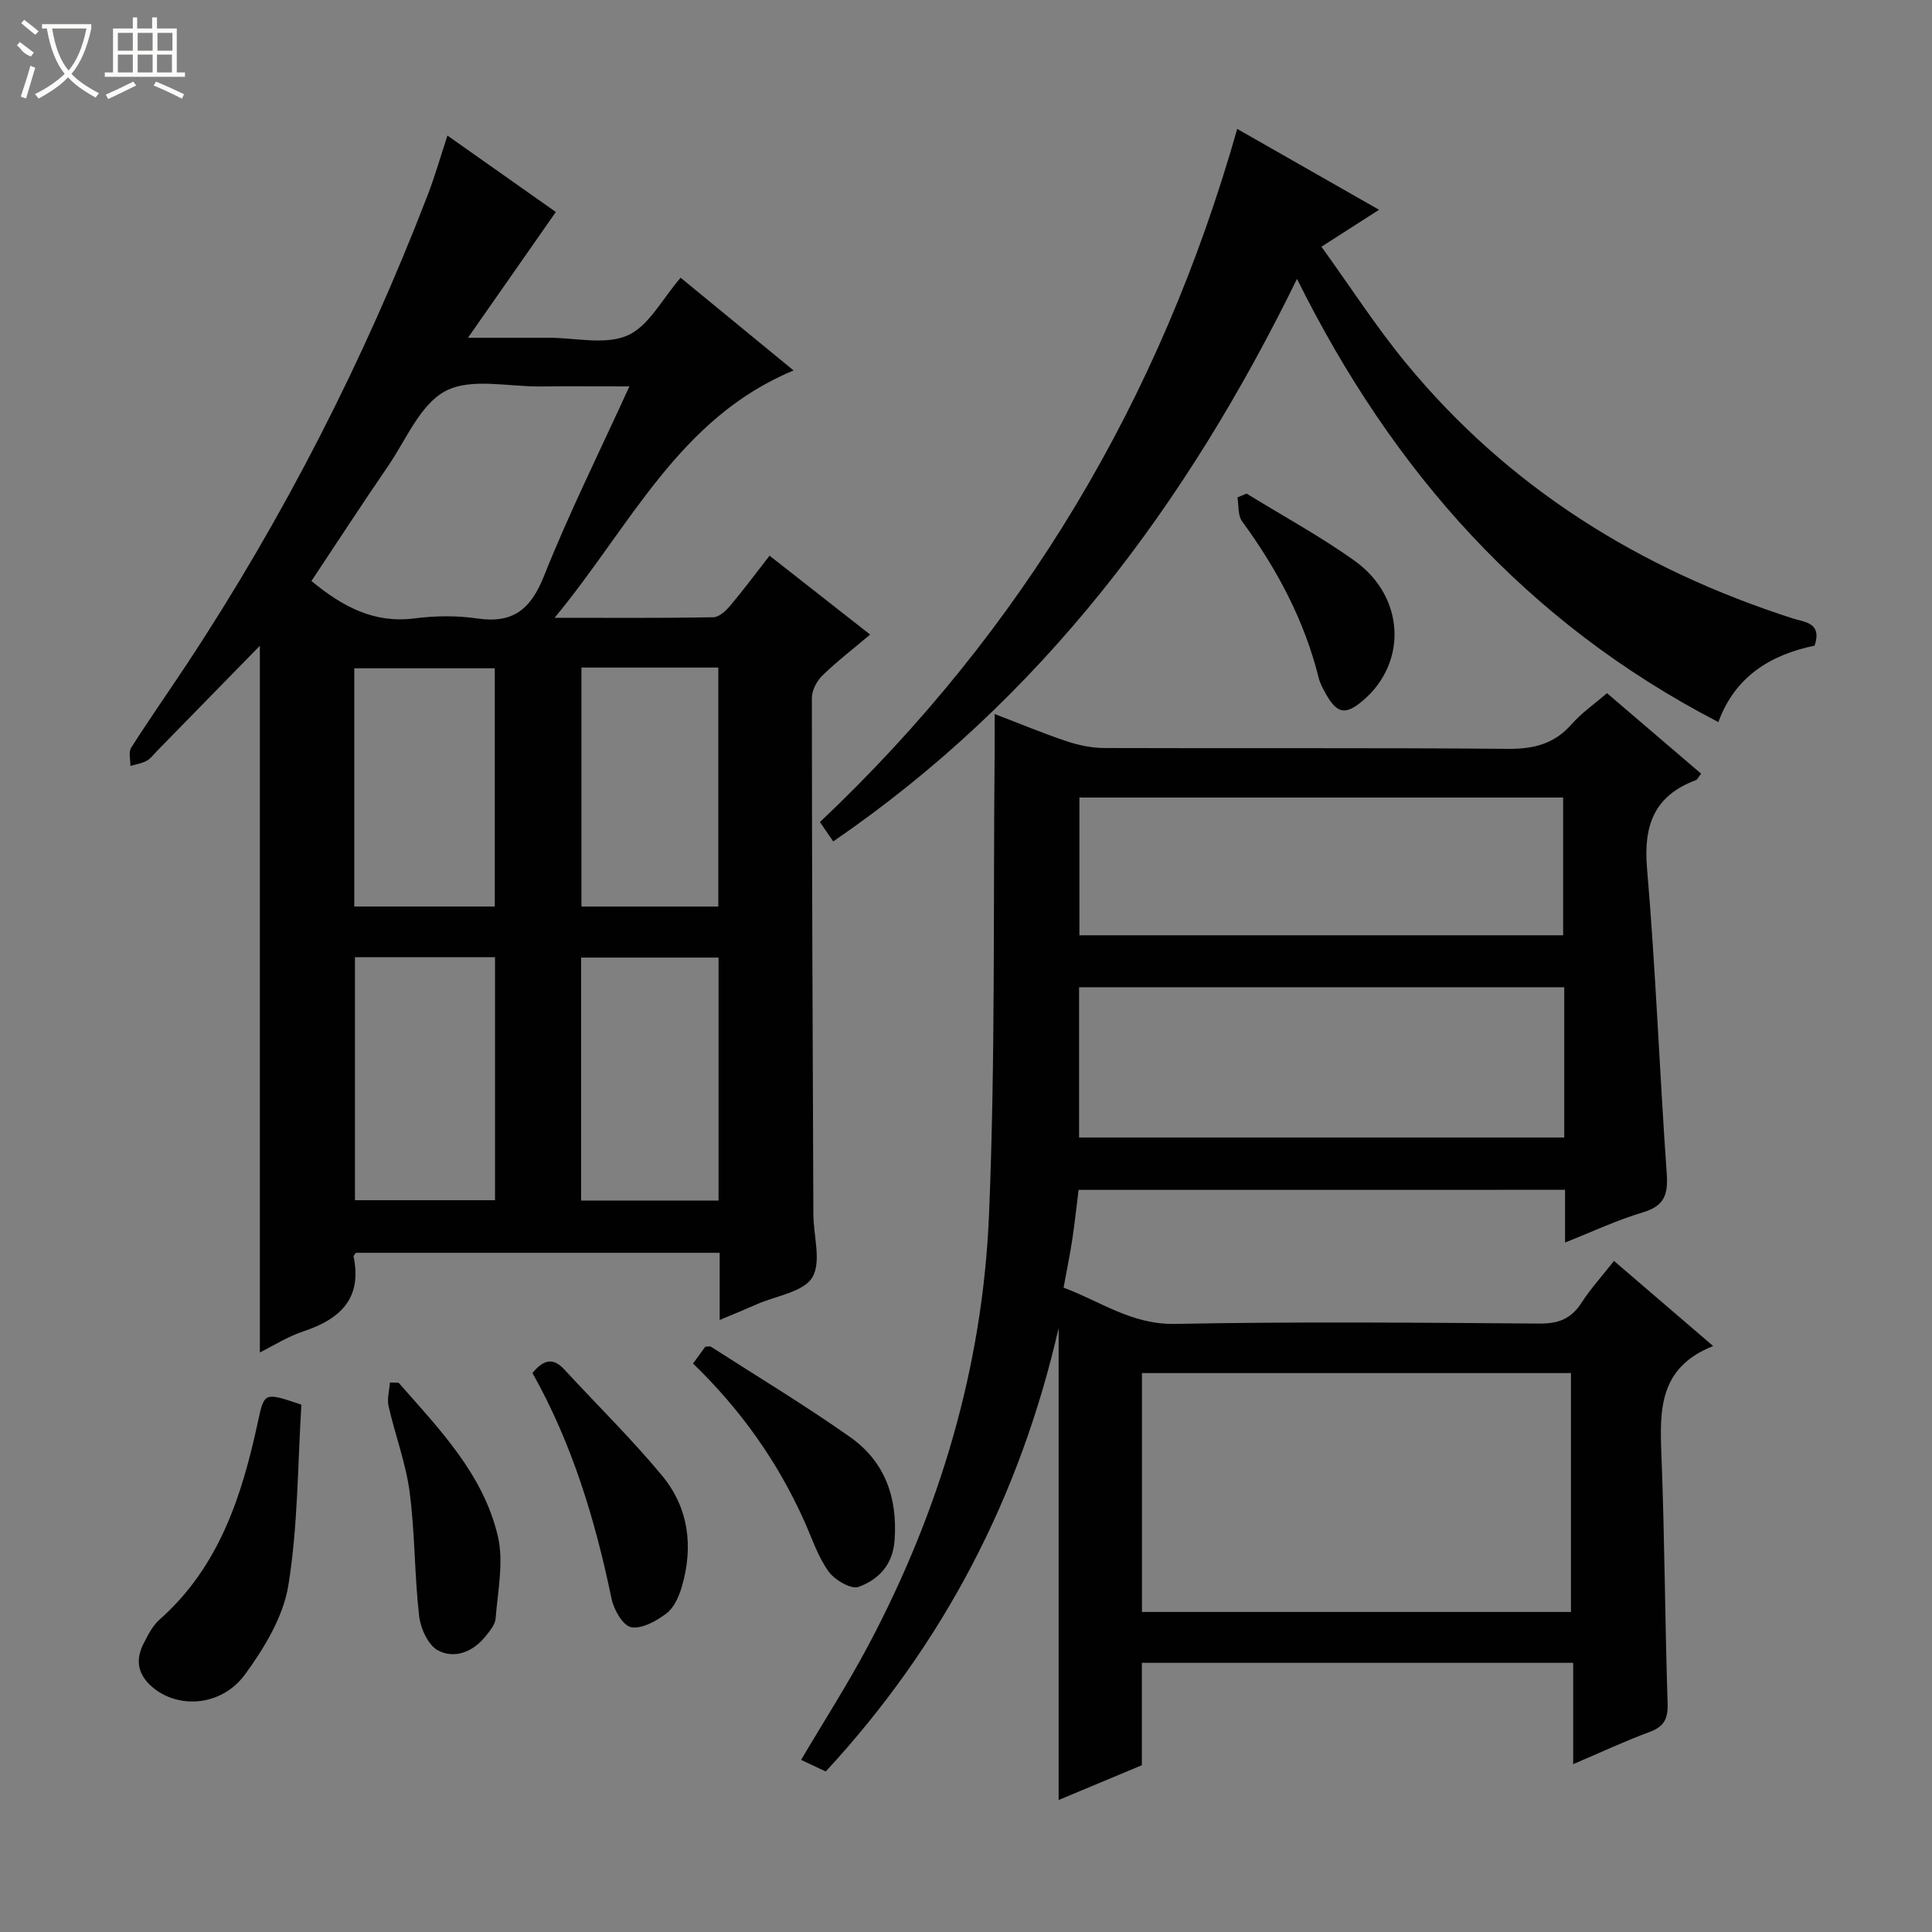
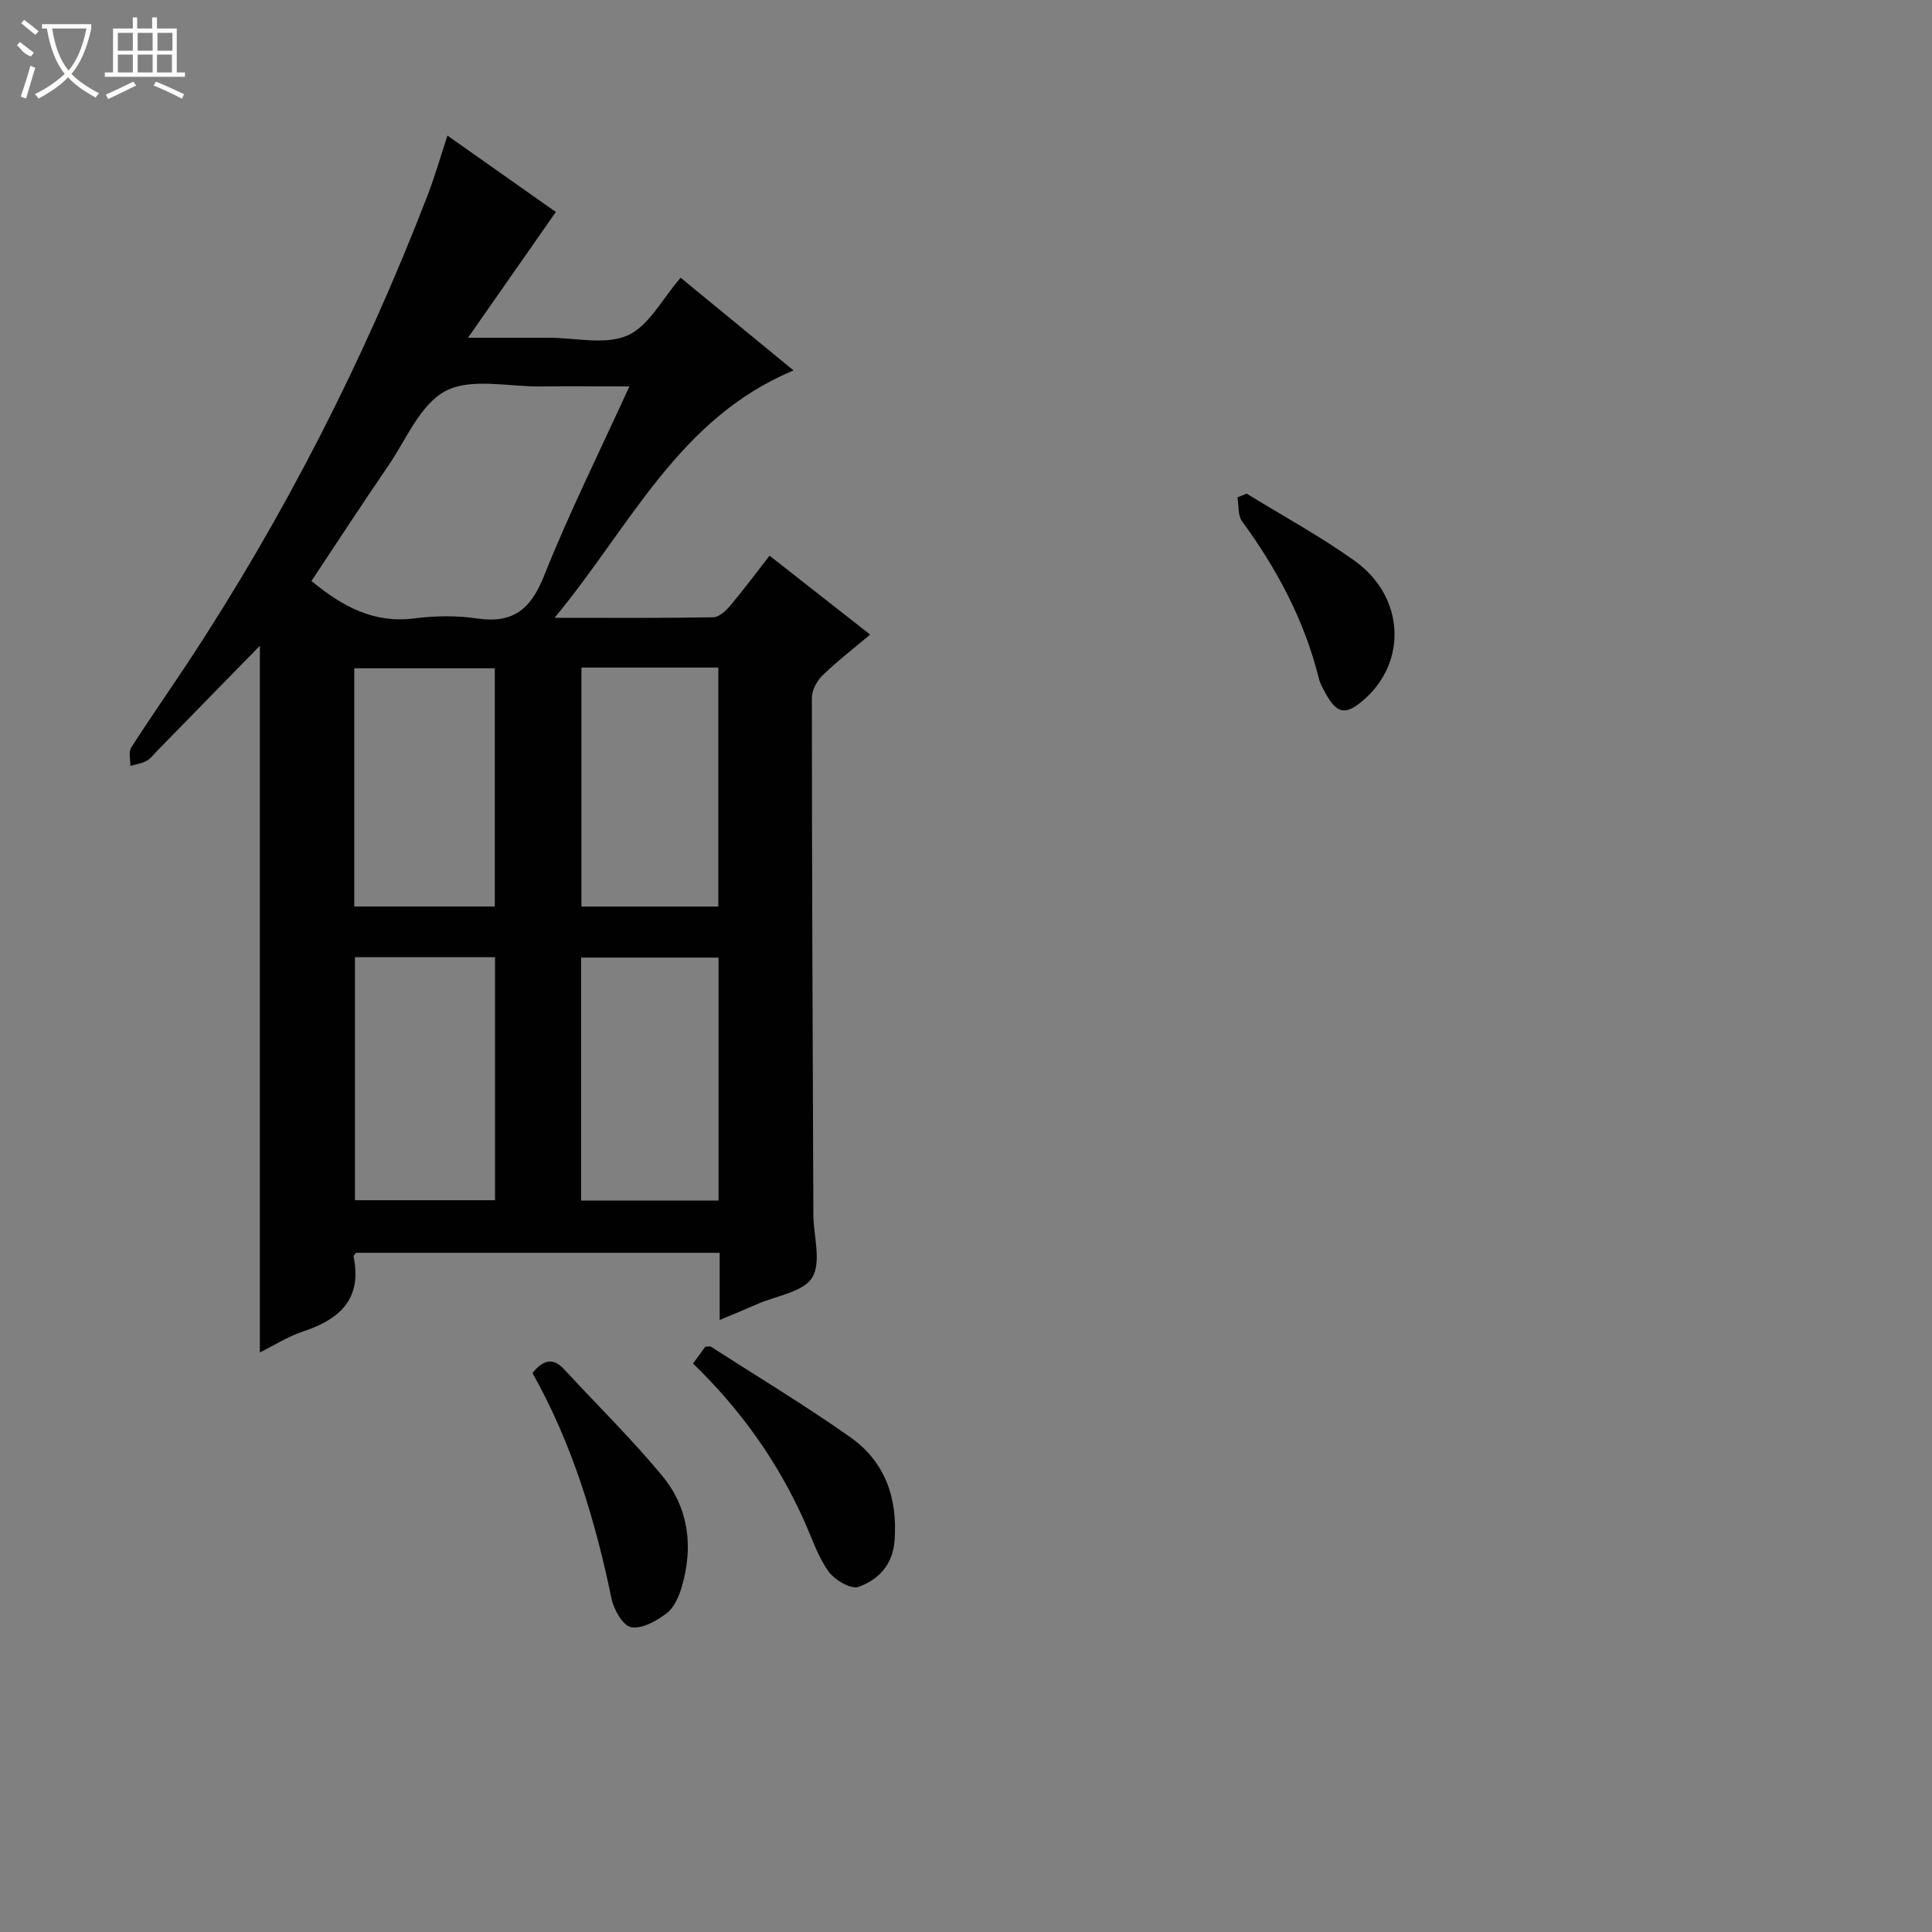
<svg xmlns="http://www.w3.org/2000/svg" enable-background="new 0 0 400 400" viewBox="0 0 400 400">
  <rect x="0" y="0" width="400" height="400" fill="#808080" stroke="none" />
  <g fill="#010102">
-     <path d="m223.31 246.35c-.47 3.71-.81 7.01-1.31 10.3-.47 3.1-1.11 6.18-1.8 9.95 7.57 2.78 14.08 7.68 23.09 7.5 25.15-.49 50.32-.26 75.49-.07 3.93.03 6.54-1.03 8.66-4.31 1.87-2.9 4.23-5.49 6.72-8.66 6.73 5.77 13.22 11.34 20.53 17.62-11.27 4.46-11.07 13.28-10.71 22.58.67 17.13.73 34.28 1.28 51.41.1 3.16-.71 4.8-3.72 5.91-5.11 1.89-10.06 4.21-15.83 6.67 0-7.31 0-14.01 0-20.98-30.04 0-59.45 0-89.3 0v21.2c-5.69 2.38-11.13 4.65-17.23 7.2 0-33 0-65.36 0-97.73-7.98 34.89-23.79 65.42-48.22 91.83-1.73-.82-3.32-1.57-5.1-2.41 4.78-8.1 9.71-15.76 13.96-23.78 14.76-27.84 23.63-57.59 24.94-89 1.34-31.93.86-63.93 1.17-95.9.02-2.33 0-4.65 0-7.85 5.29 2.02 10.07 4.02 14.98 5.66 2.46.82 5.14 1.37 7.73 1.38 27.83.1 55.66-.07 83.49.17 5.36.05 9.64-.98 13.25-5.09 2.05-2.34 4.69-4.16 7.33-6.44 6.6 5.65 13.02 11.14 19.49 16.67-.52.65-.74 1.21-1.12 1.35-8.6 3.23-10.84 9.35-10.08 18.27 1.8 21.03 2.59 42.14 4.08 63.2.3 4.28-.46 6.68-4.92 8-5.36 1.59-10.47 4.01-16.13 6.25 0-3.95 0-7.25 0-10.91-33.65.01-67.03.01-100.72.01zm13.12 87.39h88.82c0-16.59 0-32.99 0-49.46-29.73 0-59.15 0-88.82 0zm87.43-129.34c-33.85 0-67.21 0-100.45 0v31.11h100.45c0-10.54 0-20.68 0-31.11zm-100.38-39.28v28.52h100.15c0-9.66 0-19.04 0-28.52-33.49 0-66.61 0-100.15 0z" />
    <path d="m149 273.29c0-2.8 0-4.92 0-7.04 0-2.16 0-4.32 0-6.87-25.22 0-50.26 0-75.32 0-.16.26-.51.57-.47.79 1.8 8.73-2.82 12.96-10.42 15.48-3.22 1.07-6.17 2.96-8.99 4.36 0-49.05 0-97.74 0-146.31-7 7.17-14.15 14.48-21.29 21.78-.7.71-1.32 1.59-2.17 2.05-1.01.54-2.22.72-3.34 1.05.02-1.27-.43-2.85.15-3.76 3.74-5.89 7.76-11.61 11.61-17.43 20.12-30.5 36.62-62.85 49.76-96.93 1.49-3.86 2.63-7.86 4.12-12.39 7.67 5.41 15.39 10.85 22.44 15.82-5.94 8.5-11.6 16.6-18.19 26.04h14.22 2.5c5.5-.01 11.68 1.55 16.3-.47 4.42-1.94 7.21-7.6 11.01-11.96 7.48 6.14 15.26 12.54 23.38 19.2-23.77 9.85-33.75 32.23-49.48 51.21 12 0 22.43.08 32.85-.11 1.18-.02 2.58-1.29 3.46-2.34 2.78-3.3 5.36-6.76 8.2-10.41 6.65 5.21 13.03 10.22 20.82 16.33-3.44 2.91-6.83 5.52-9.87 8.47-1.17 1.13-2.19 3.07-2.19 4.64.01 35.65.16 71.3.31 106.95.02 4.44 1.71 9.82-.23 13.04-1.82 3.02-7.43 3.78-11.38 5.51-2.39 1.06-4.81 2.05-7.79 3.3zm-18.69-193.29c-6.8 0-12.62-.05-18.44.01-6.64.07-14.34-1.82-19.6.93s-8.19 10.11-11.94 15.58c-5.4 7.88-10.61 15.89-15.85 23.77 6.58 5.43 13.07 8.81 21.36 7.74 4.26-.55 8.72-.61 12.96.02 7.45 1.09 11.08-1.91 13.84-8.82 5.2-13.06 11.5-25.69 17.67-39.23zm-56.82 118.18v50.31h29c0-17 0-33.57 0-50.31-9.79 0-19.24 0-29 0zm28.95-10.5c0-16.7 0-33.06 0-49.32-9.95 0-19.52 0-29.09 0v49.32zm46.33 10.58c-9.83 0-19.08 0-28.46 0v50.31h28.46c0-16.93 0-33.49 0-50.31zm-28.39-60.05v49.48h28.34c0-16.59 0-32.93 0-49.48-9.53 0-18.78 0-28.34 0z" />
-     <path d="m172.51 174.21c-.95-1.39-1.76-2.58-2.75-4.01 42.01-39.72 70.49-87.47 86.39-143.51 9.7 5.53 19.29 11 29.37 16.74-3.92 2.51-7.38 4.73-11.93 7.65 5.89 8.16 11.26 16.5 17.51 24.1 21.22 25.79 48.44 42.67 80.04 52.85 2.47.79 6.15.84 4.56 5.64-8.96 1.86-16.44 6.25-19.93 15.83-39.76-20.6-67.49-51.94-87.24-91.76-22.93 46.87-52.93 86.94-96.02 116.47z" />
-     <path d="m62.4 290.82c-.78 12.44-.7 25.09-2.7 37.41-1.05 6.5-4.97 12.97-8.97 18.44-4.91 6.72-14.05 7.21-19.36 2.47-2.95-2.63-3.32-5.59-1.62-8.9.9-1.75 1.85-3.66 3.29-4.93 12.4-10.97 17.08-25.7 20.4-41.14 1.28-5.95 1.34-5.93 8.96-3.35z" />
    <path d="m143.48 282.3c1.11-1.52 1.88-2.57 2.56-3.49.55 0 .94-.12 1.16.02 9.63 6.19 19.46 12.11 28.81 18.7 7.21 5.08 9.86 12.56 9.2 21.42-.38 5.11-3.38 8.11-7.45 9.6-1.55.56-4.96-1.44-6.22-3.2-2.19-3.05-3.41-6.8-4.96-10.29-5.5-12.31-13.13-23.12-23.1-32.76z" />
    <path d="m110.24 284.26c2.42-2.95 4.4-3.1 6.59-.73 6.74 7.31 13.87 14.3 20.21 21.94 5.55 6.67 6.56 14.74 4.12 23.06-.59 2-1.59 4.31-3.15 5.49-2.08 1.58-5.07 3.26-7.32 2.88-1.68-.29-3.6-3.61-4.07-5.87-3.38-16.31-8.14-32.1-16.38-46.77z" />
-     <path d="m82.53 286.28c8.41 9.58 17.52 18.91 20.54 31.75 1.26 5.36-.02 11.35-.45 17.03-.1 1.33-1.27 2.69-2.19 3.83-2.57 3.16-6.35 4.59-9.72 2.83-2.04-1.06-3.63-4.55-3.93-7.11-.98-8.53-.85-17.19-1.97-25.69-.79-6.01-3.01-11.82-4.36-17.78-.35-1.54.17-3.27.28-4.91.59.02 1.2.04 1.8.05z" />
    <path d="m258.09 102.19c7.47 4.6 15.22 8.81 22.35 13.9 10.44 7.46 11.01 21.1 1.71 28.98-3.6 3.05-5.37 2.72-7.72-1.54-.56-1.01-1.13-2.07-1.41-3.18-2.97-11.95-8.64-22.55-15.87-32.43-.9-1.22-.66-3.27-.95-4.94.63-.26 1.26-.52 1.89-.79z" />
  </g>
  <path d="m6.4 11.7c-2-.8-1.9-1.6-2.9-2.3l.6-.7c.9.7 1.9 1.4 2.9 2.2zm-2.1 8.3c.7-2.1 1.4-4.2 2-6.4.2.1.6.3 1 .4-.7 2.3-1.3 4.4-1.9 6.4zm3-12.8c-1.1-.9-2.1-1.7-2.9-2.4l.6-.7c1 .8 2 1.5 3 2.4zm1.4-1.3v-.9h10.2v.9c-.9 4.2-2.3 7.3-4.1 9.4 1.3 1.4 3.2 2.7 5.7 4-.2.2-.4.5-.7.9-2.5-1.4-4.4-2.7-5.7-4.2-1.4 1.5-3.5 3-6.1 4.4 0 0 0 0-.1-.1-.3-.4-.5-.7-.7-.8 2.7-1.3 4.7-2.8 6.2-4.2-1.8-2.2-3-5.3-3.7-9.4zm9.2 0h-7.1c.6 3.8 1.7 6.7 3.4 8.7 1.7-2 2.9-4.8 3.7-8.7z" fill="#fbfcfa" />
  <path d="m31.6 3.6h.9v2.3h4.1v9.1h1.7v.9h-16.6v-.9h1.7v-9.1h4.1v-2.3h.9v2.3h3.1v-2.3zm-4 13.3.6.8c-1.9.9-3.8 1.9-5.8 2.8-.2-.3-.3-.6-.5-.9 2-.9 3.9-1.8 5.7-2.7zm-3.2-10.1v3.7h3.1v-3.7zm0 4.5v3.7h3.1v-3.7zm4.1-4.5v3.7h3.1v-3.7zm0 4.5v3.7h3.1v-3.7zm9.1 9.1c-2.1-1.1-4.1-2-5.8-2.7l.5-.8c2.2.9 4.1 1.8 5.8 2.6l-.4.9zm-1.9-13.6h-3.1v3.7h3.1zm-3.2 4.5v3.7h3.1v-3.7z" fill="#fbfcfa" />
</svg>